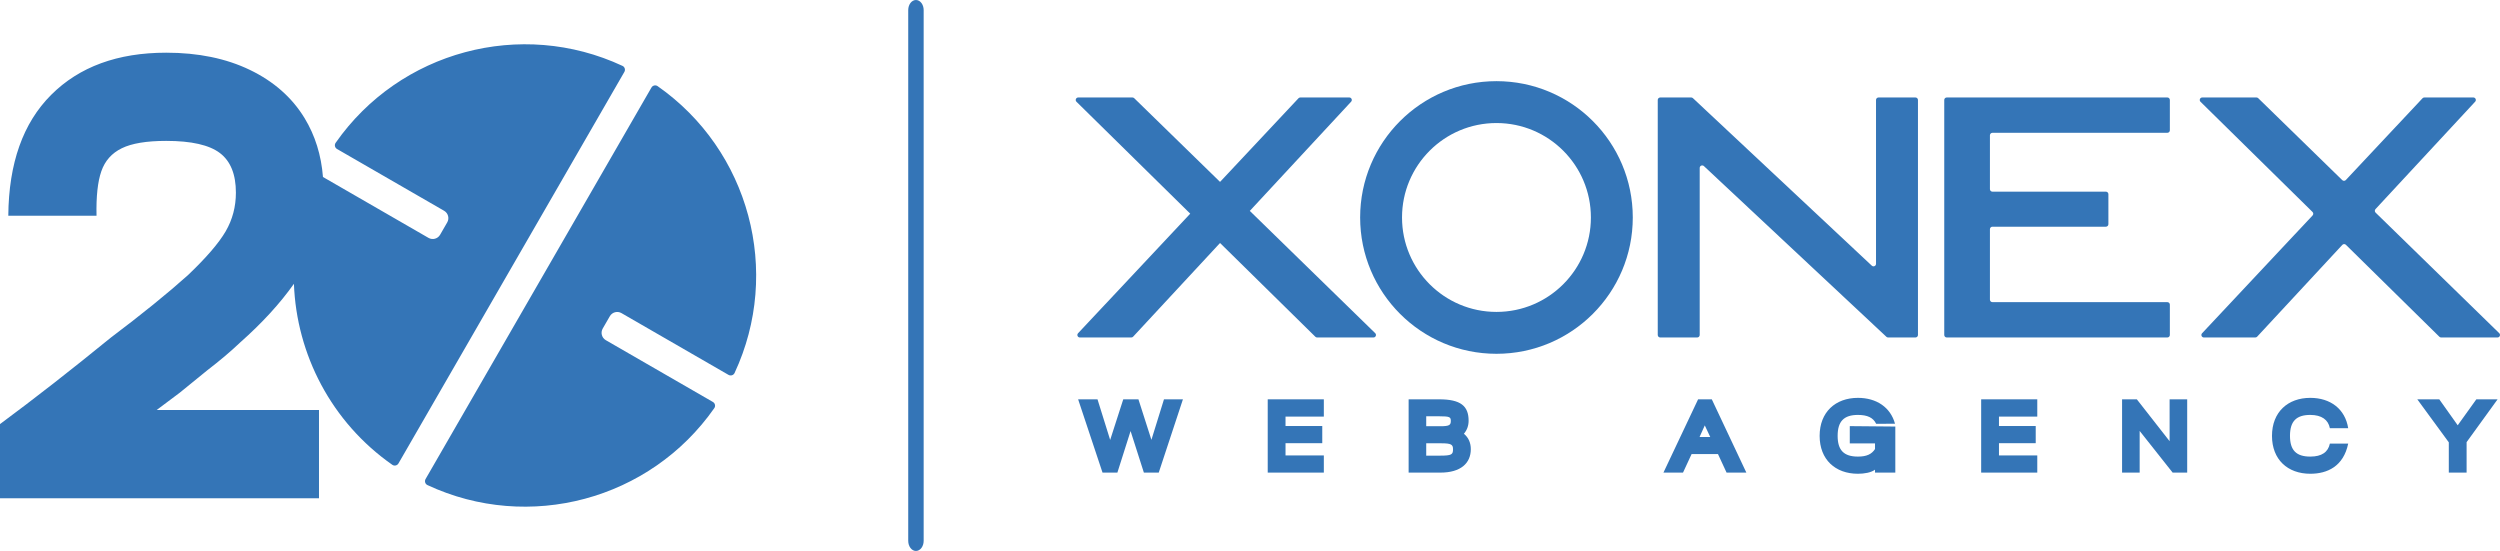
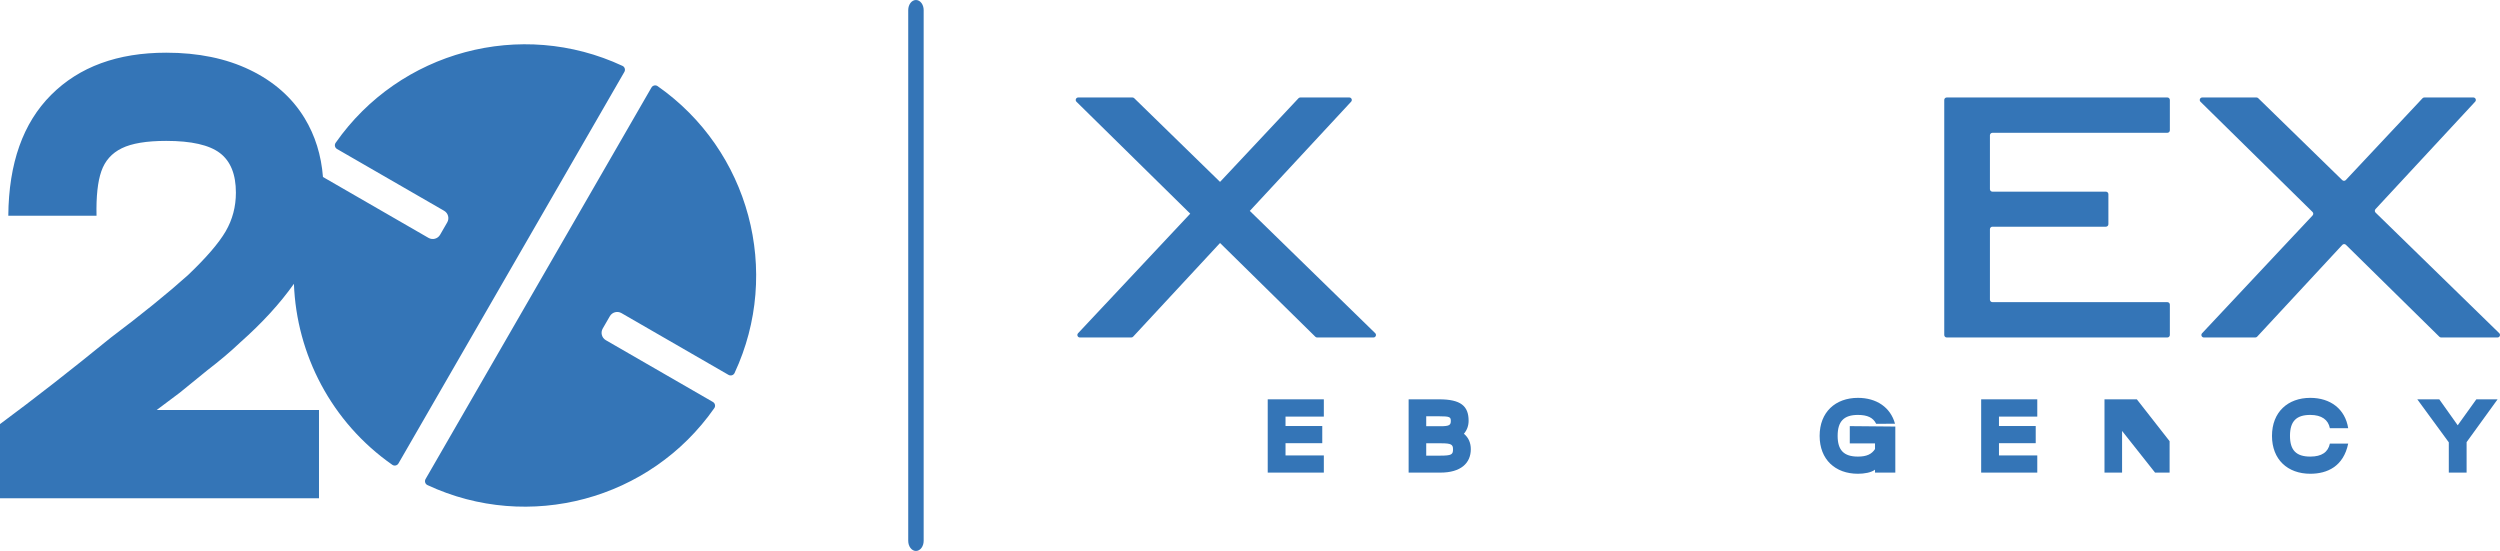
<svg xmlns="http://www.w3.org/2000/svg" id="Livello_2" data-name="Livello 2" viewBox="0 0 1524.622 336">
  <defs>
    <style> .cls-1 { fill: #3475b7; } </style>
  </defs>
  <g id="Livello_1-2" data-name="Livello 1">
    <g>
      <g>
-         <path class="cls-1" d="M657.497,243.527h11.811l7.725,24.771,7.98-24.771h9.257l7.916,24.707,7.661-24.707h11.556l-14.748,44.689h-9.066l-8.108-25.346-8.044,25.346h-9.066l-14.875-44.689Z" />
        <path class="cls-1" d="M773.117,243.527h34.22v10.533h-23.366v5.746h22.409v10.471h-22.409v7.469h23.366v10.471h-34.22v-44.689Z" />
        <path class="cls-1" d="M859.051,243.527h18.643c13.151,0,17.939,4.086,17.939,13.087,0,2.938-.957,5.683-2.873,7.917,2.873,2.362,4.214,5.618,4.214,9.385,0,8.555-6.129,14.301-18.515,14.301h-19.408v-44.689ZM884.78,256.679c0-2.362-.702-2.81-7.15-2.81h-7.853v6.065h8.683c5.427,0,6.32-.702,6.32-3.256ZM886.12,273.979c0-2.872-1.021-3.639-7.278-3.639h-9.065v7.533h8.491c7.087,0,7.853-.702,7.853-3.895Z" />
-         <path class="cls-1" d="M1035.578,243.527h8.363l21.068,44.689h-12.066l-5.234-11.3h-16.089l-5.235,11.3h-11.938l21.132-44.689ZM1042.985,266.51l-3.32-7.086-3.191,7.086h6.512Z" />
        <path class="cls-1" d="M1109.701,265.808c0-14.492,9.641-23.175,23.367-23.175,11.3,0,19.854,5.746,22.6,15.77l-11.491.063c-1.788-3.767-5.363-5.427-11.108-5.427-8.619,0-12.386,3.959-12.386,12.769,0,8.683,3.702,12.642,12.386,12.642,5.362,0,8.363-1.469,10.406-4.597v-3.448h-15.387v-10.533l27.771.255v28.091h-12.385v-1.787c-2.362,1.787-6.576,2.489-10.406,2.489-13.854,0-23.367-8.683-23.367-23.111Z" />
        <path class="cls-1" d="M1208.212,243.527h34.22v10.533h-23.366v5.746h22.409v10.471h-22.409v7.469h23.366v10.471h-34.22v-44.689Z" />
-         <path class="cls-1" d="M1294.146,243.527h9.002l19.983,25.537v-25.537h10.725v44.689h-8.874l-20.11-25.409v25.409h-10.726v-44.689Z" />
+         <path class="cls-1" d="M1294.146,243.527h9.002l19.983,25.537v-25.537v44.689h-8.874l-20.11-25.409v25.409h-10.726v-44.689Z" />
        <path class="cls-1" d="M1385.57,265.808c0-14.492,9.641-23.175,23.366-23.175,12.258,0,21.26,6.768,23.111,18.515h-11.172c-.958-5.107-4.98-8.108-11.939-8.108-8.618,0-12.385,3.959-12.385,12.769,0,8.683,3.703,12.642,12.385,12.642,7.023,0,10.854-2.746,11.939-7.917h11.172c-2.873,13.918-12.769,18.387-23.111,18.387-13.854,0-23.366-8.683-23.366-23.111Z" />
        <path class="cls-1" d="M1493.402,269.767l-19.217-26.239h13.407l11.236,15.832,11.364-15.832h12.96l-18.897,26.111v18.578h-10.854v-18.45Z" />
      </g>
      <g>
        <path class="cls-1" d="M762.193,128.623l61.798-66.614c.908-.976.214-2.563-1.117-2.563h-29.876c-.423,0-.825.174-1.114.482l-47.84,50.999-52.355-51.048c-.286-.277-.669-.432-1.066-.432h-33.068c-1.365,0-2.043,1.656-1.07,2.613l69.378,68.249-68.417,72.934c-.915.974-.224,2.568,1.112,2.568h31.362c.423,0,.828-.177,1.118-.488l53.002-57.133,58.128,57.183c.285.281.669.438,1.07.438h34.37c1.369,0,2.045-1.662,1.065-2.618l-76.479-74.571Z" />
        <path class="cls-1" d="M1524.159,203.194l-75.414-73.531c-.592-.579-.617-1.524-.055-2.131l60.788-65.523c.906-.976.213-2.563-1.118-2.563h-29.877c-.421,0-.823.174-1.112.482l-46.778,49.866c-.584.623-1.566.644-2.178.048l-51.241-49.962c-.285-.278-.668-.433-1.065-.433h-33.068c-1.366,0-2.043,1.657-1.069,2.613l68.313,67.205c.592.581.61,1.527.043,2.133l-67.397,71.846c-.914.974-.224,2.568,1.112,2.568h31.362c.425,0,.829-.177,1.119-.487l51.933-55.981c.585-.63,1.576-.654,2.189-.05l57.007,56.081c.285.28.67.437,1.07.437h34.371c1.369,0,2.045-1.662,1.065-2.618Z" />
-         <path class="cls-1" d="M1168.141,59.446h-22.528c-.843,0-1.527.683-1.527,1.526v99.934c0,1.336-1.594,2.026-2.568,1.113l-109.096-102.161c-.281-.265-.655-.412-1.042-.412h-18.876c-.843,0-1.526.683-1.526,1.526v143.313c0,.843.683,1.526,1.526,1.526h22.532c.843,0,1.526-.683,1.526-1.526v-101.878c0-1.334,1.594-2.027,2.567-1.114l111.29,104.107c.283.265.655.411,1.043.411h16.677c.842,0,1.526-.683,1.526-1.526V60.972c0-.843-.684-1.526-1.526-1.526Z" />
        <path class="cls-1" d="M1321.757,59.447h-134.534c-.842,0-1.525.683-1.525,1.526v143.313c0,.843.683,1.526,1.525,1.526h134.534c.843,0,1.527-.683,1.527-1.526v-18.495c0-.843-.684-1.527-1.527-1.527h-106.677c-.842,0-1.525-.682-1.525-1.526v-42.957c0-.842.683-1.525,1.525-1.525h69.195c.843,0,1.526-.684,1.526-1.526v-18.315c0-.842-.683-1.526-1.526-1.526h-69.195c-.842,0-1.525-.684-1.525-1.525v-32.845c0-.843.683-1.526,1.525-1.526h106.677c.843,0,1.527-.684,1.527-1.525v-18.496c0-.843-.684-1.526-1.527-1.526Z" />
-         <path class="cls-1" d="M912.615,49.494c-45.914,0-83.135,37.221-83.135,83.135,0,45.914,37.221,83.135,83.135,83.135,45.914,0,83.135-37.221,83.135-83.135,0-45.914-37.221-83.135-83.135-83.135ZM912.615,190.22c-31.807,0-57.592-25.785-57.592-57.592,0-31.807,25.785-57.592,57.592-57.592,31.807,0,57.592,25.785,57.592,57.592,0,31.807-25.785,57.592-57.592,57.592Z" />
        <path class="cls-1" d="M558.589,0c-2.599,0-4.708,2.765-4.708,6.173v323.653c0,3.408,2.109,6.173,4.708,6.173s4.708-2.765,4.708-6.173V6.173c0-3.408-2.109-6.173-4.708-6.173Z" />
        <path class="cls-1" d="M379.631,40.18c-61.862-28.869-135.841-9.023-174.949,46.931-.874,1.252-.469,2.989.854,3.752l65.308,37.681c2.478,1.429,3.328,4.6,1.899,7.078l-4.351,7.542c-1.431,2.478-4.598,3.326-7.08,1.901l-64.354-37.134c-1.054-13.353-4.781-25.296-11.187-35.852-7.662-12.589-18.781-22.405-33.33-29.429-14.557-7.024-31.583-10.518-51.076-10.518-29.632,0-53.026,8.577-70.181,25.732C14.031,75.017,5.324,99.566,5.065,131.546h53.802c-.259-11.701.712-20.722,2.93-27.1,2.2-6.359,6.359-11.054,12.469-14.031,6.11-2.995,15.14-4.492,27.1-4.492,15.334,0,26.25,2.477,32.747,7.413,6.498,4.936,9.751,12.995,9.751,24.161,0,8.577-2.089,16.452-6.239,23.588-4.159,7.154-11.831,16.064-23.005,26.712-12.478,11.184-28.2,23.92-47.175,38.21-23.911,19.502-46.39,37.045-67.445,52.628v45.234h194.542v-53.812h-99.027l14.04-10.518,16.766-13.642c7.792-5.989,14.548-11.701,20.269-17.155,13.321-11.807,24.204-23.692,32.663-35.666,1.587,43.004,22.818,84.4,60.006,110.39,1.252.876,2.991.471,3.753-.852L380.773,43.854c.761-1.321.24-3.03-1.142-3.675Z" />
        <path class="cls-1" d="M401.041,52.533c-1.25-.876-2.989-.467-3.752.854l-137.76,238.76c-.761,1.32-.24,3.03,1.14,3.675,61.862,28.868,135.841,9.023,174.949-46.929.871-1.252.467-2.991-.854-3.754l-65.293-37.672c-2.487-1.435-3.339-4.617-1.904-7.1l4.334-7.514c1.435-2.487,4.613-3.337,7.1-1.904l65.293,37.674c1.323.761,3.031.24,3.676-1.14,28.869-61.862,9.023-135.843-46.931-174.95Z" />
      </g>
    </g>
  </g>
</svg>